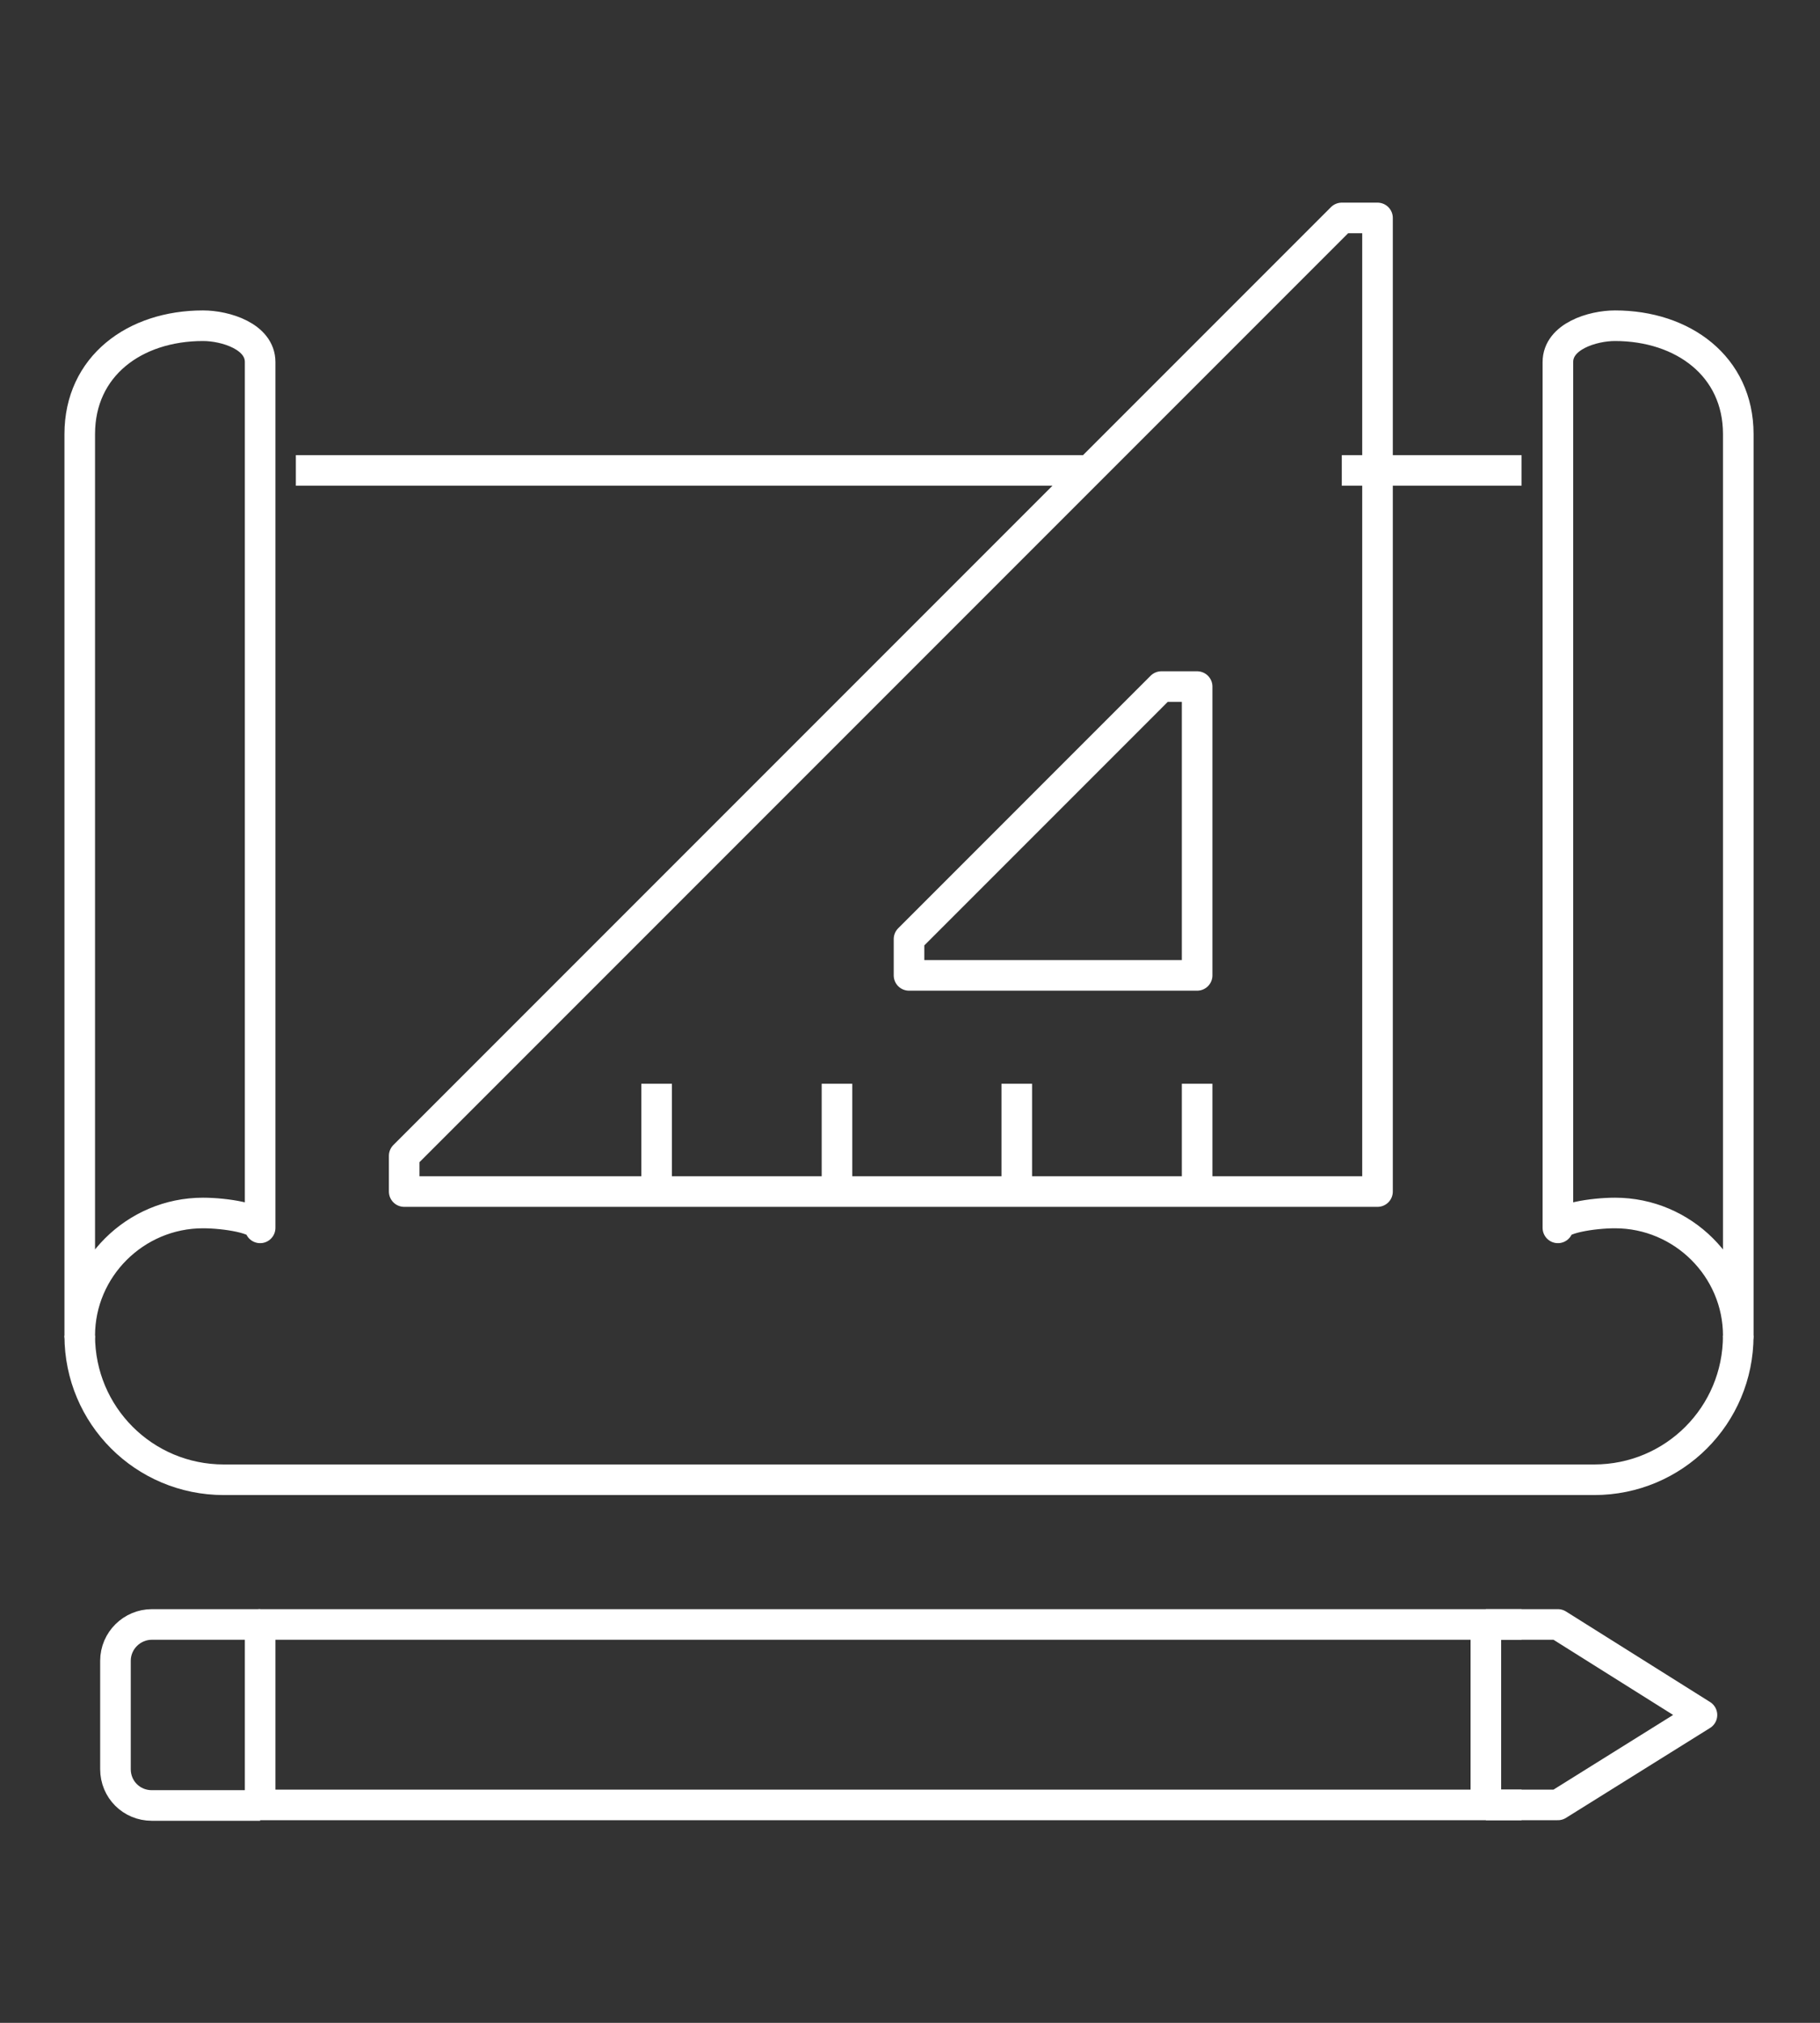
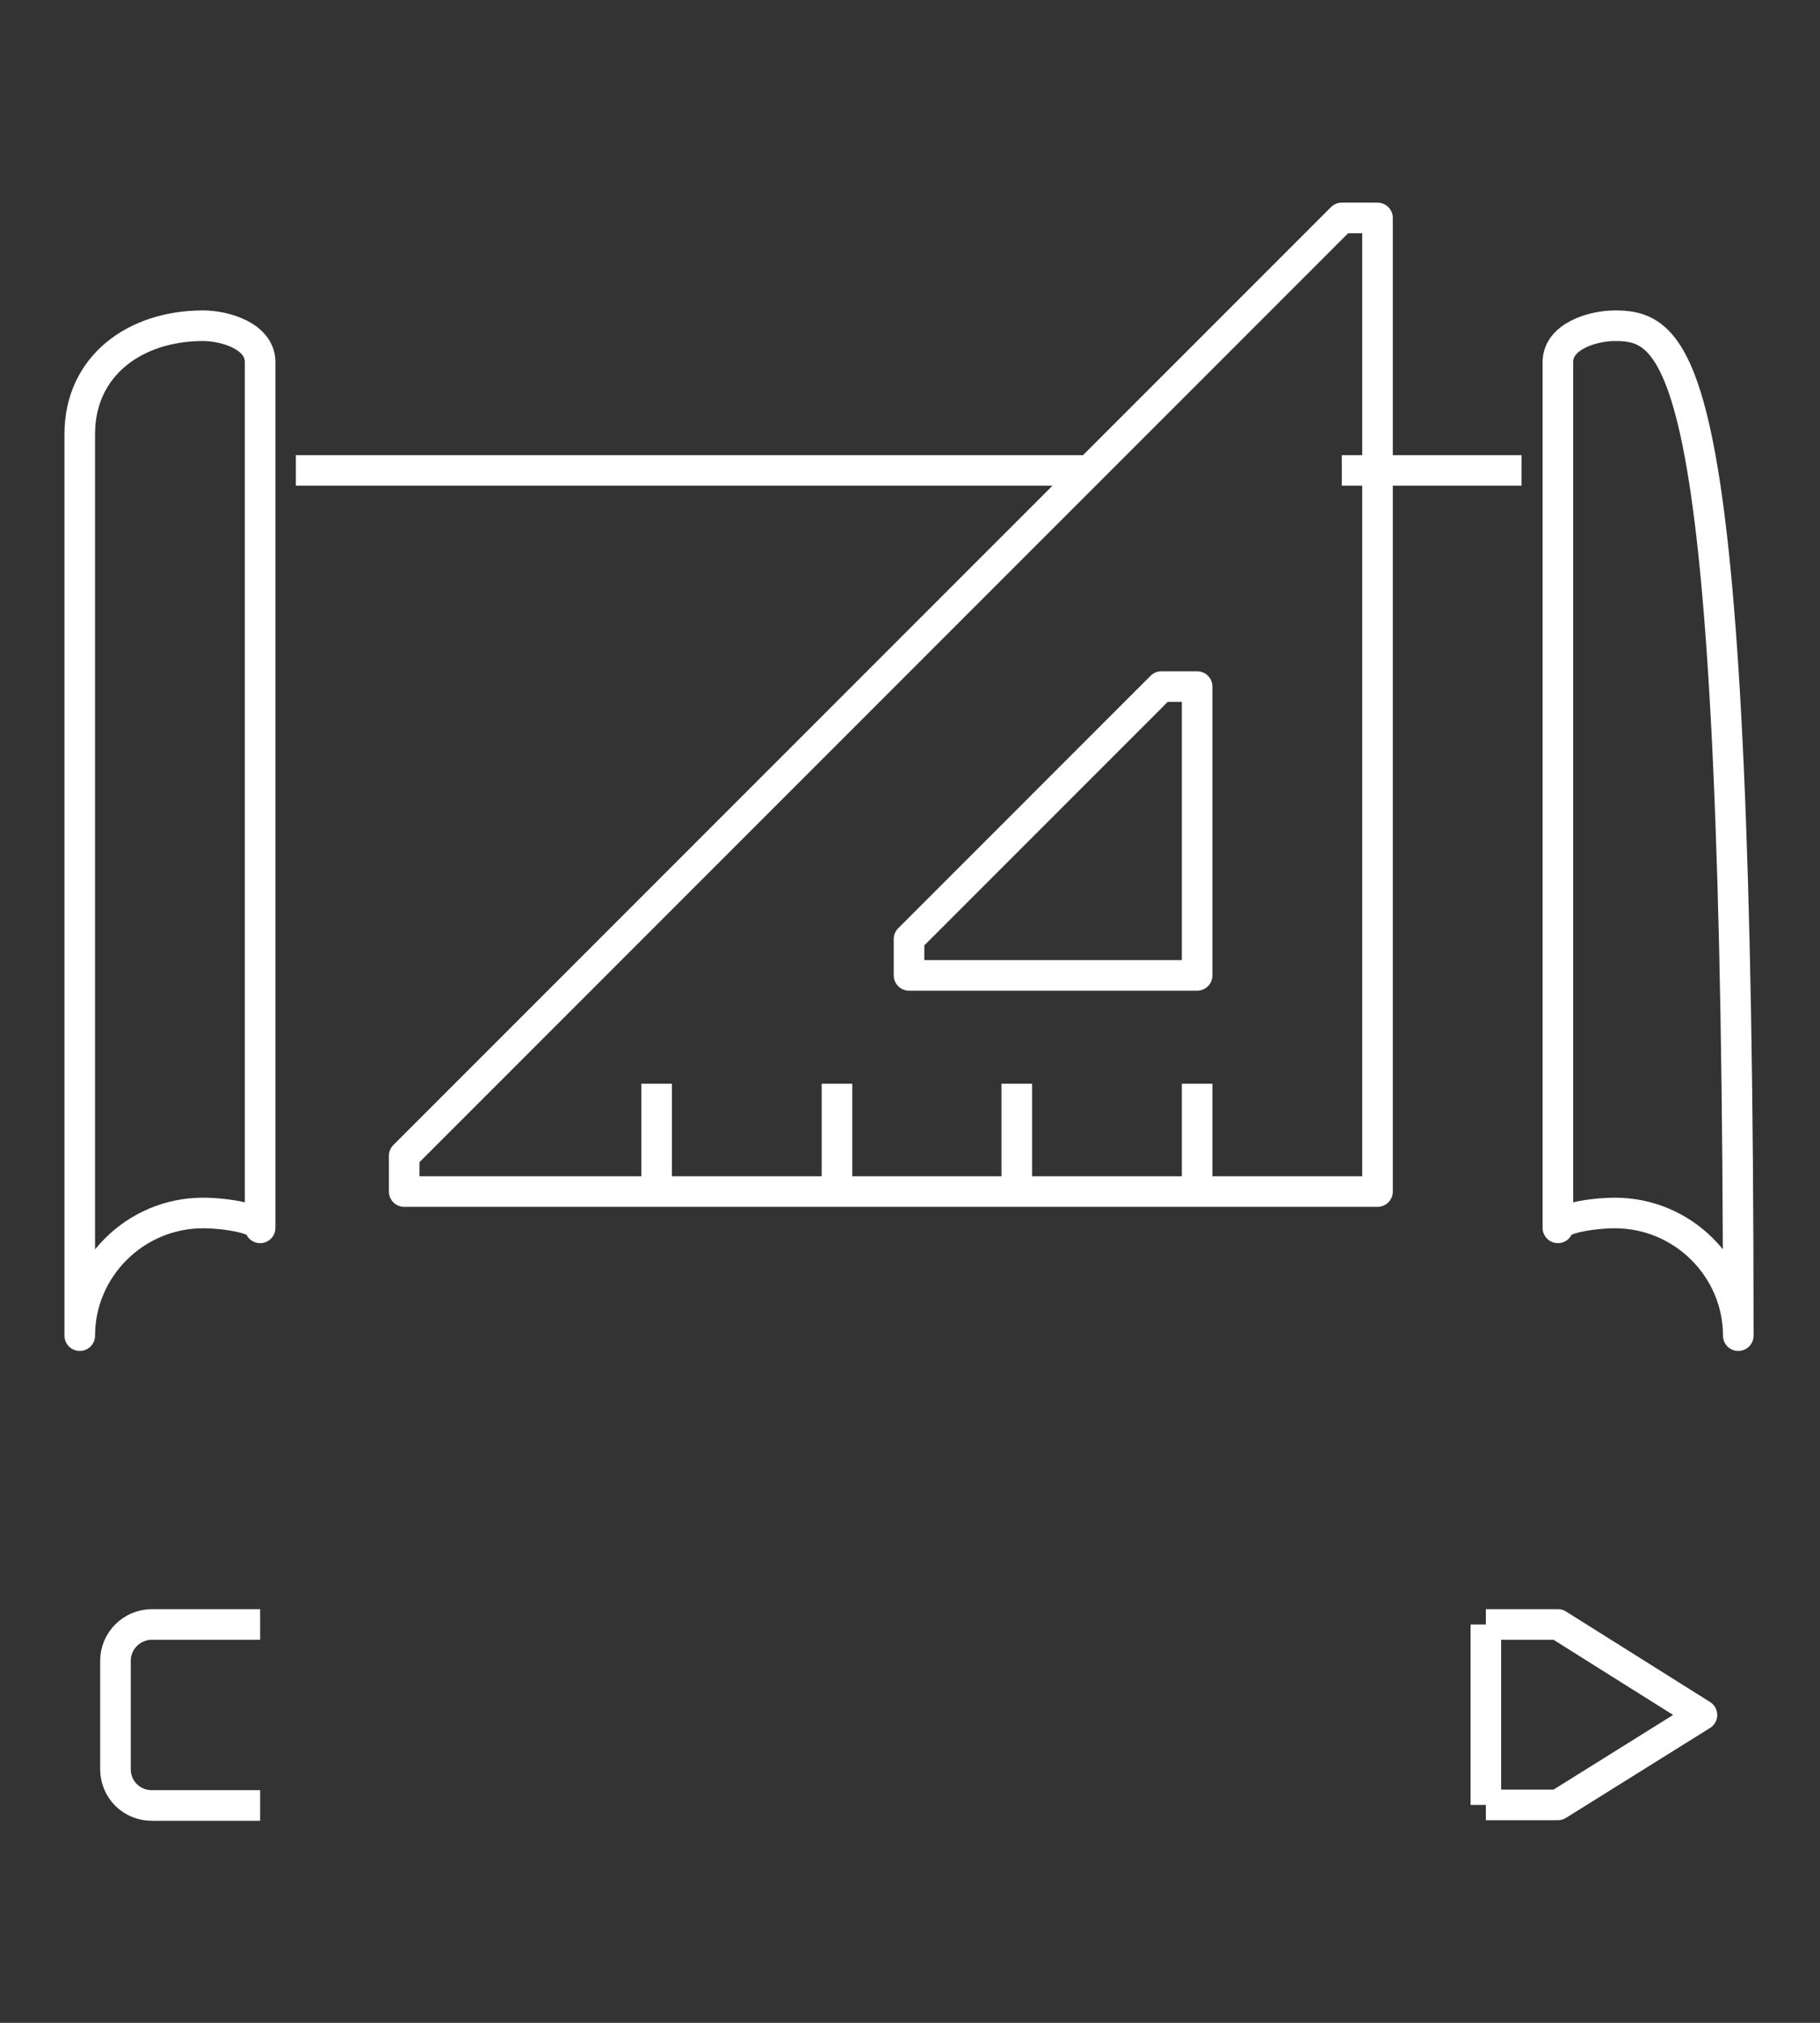
<svg xmlns="http://www.w3.org/2000/svg" width="72" height="80" viewBox="0 0 72 80" fill="none">
  <rect x="0" y="0" width="72" height="80" fill="#333333" stroke="none" />
  <path d="M10.291 64.245H6.005C5.228 64.245 4.568 64.881 4.568 65.682V69.968C4.568 70.769 5.204 71.404 6.005 71.404H10.291" stroke="white" stroke-width="1.21" stroke-linejoin="round" />
  <path d="M58.781 71.381V64.245" stroke="white" stroke-width="1.21" stroke-linejoin="round" />
-   <path d="M60.194 64.245H10.291V71.381H60.194" stroke="white" stroke-width="1.21" stroke-linejoin="round" />
  <path d="M58.781 71.381H61.631L67.33 67.825L61.631 64.245H58.781" stroke="white" stroke-width="1.21" stroke-linejoin="round" />
  <path d="M45.946 27.153H47.359V38.575H35.961V37.139L45.946 27.153Z" stroke="white" stroke-width="1.21" stroke-linejoin="round" />
  <path d="M25.976 42.861V47.124" stroke="white" stroke-width="1.21" stroke-linejoin="round" />
  <path d="M33.111 42.861V47.124" stroke="white" stroke-width="1.21" stroke-linejoin="round" />
  <path d="M40.224 42.861V47.124" stroke="white" stroke-width="1.21" stroke-linejoin="round" />
  <path d="M47.359 42.861V47.124" stroke="white" stroke-width="1.21" stroke-linejoin="round" />
  <path d="M15.99 45.711V47.124H54.495V8.619H53.082L15.99 45.711Z" stroke="white" stroke-width="1.21" stroke-linejoin="round" />
-   <path d="M68.766 52.823C68.766 55.979 66.223 58.522 63.067 58.522H8.854C5.699 58.522 3.155 55.979 3.155 52.823" stroke="white" stroke-width="1.21" stroke-linejoin="round" />
  <path d="M60.194 18.605H53.082" stroke="white" stroke-width="1.21" stroke-linejoin="round" />
  <path d="M43.096 18.605H11.704" stroke="white" stroke-width="1.21" stroke-linejoin="round" />
-   <path d="M61.631 48.56C61.631 48.184 63.02 47.972 63.892 47.972C66.576 47.972 68.767 50.162 68.767 52.823V17.168C68.767 14.483 66.576 12.882 63.892 12.882C62.997 12.882 61.631 13.306 61.631 14.318V48.56Z" stroke="white" stroke-width="1.21" stroke-linejoin="round" />
+   <path d="M61.631 48.56C61.631 48.184 63.02 47.972 63.892 47.972C66.576 47.972 68.767 50.162 68.767 52.823C68.767 14.483 66.576 12.882 63.892 12.882C62.997 12.882 61.631 13.306 61.631 14.318V48.56Z" stroke="white" stroke-width="1.21" stroke-linejoin="round" />
  <path d="M10.291 48.56C10.291 48.184 8.902 47.972 8.03 47.972C5.345 47.972 3.155 50.162 3.155 52.823V17.168C3.155 14.483 5.322 12.882 8.03 12.882C8.925 12.882 10.291 13.306 10.291 14.318V48.56Z" stroke="white" stroke-width="1.21" stroke-linejoin="round" />
</svg>